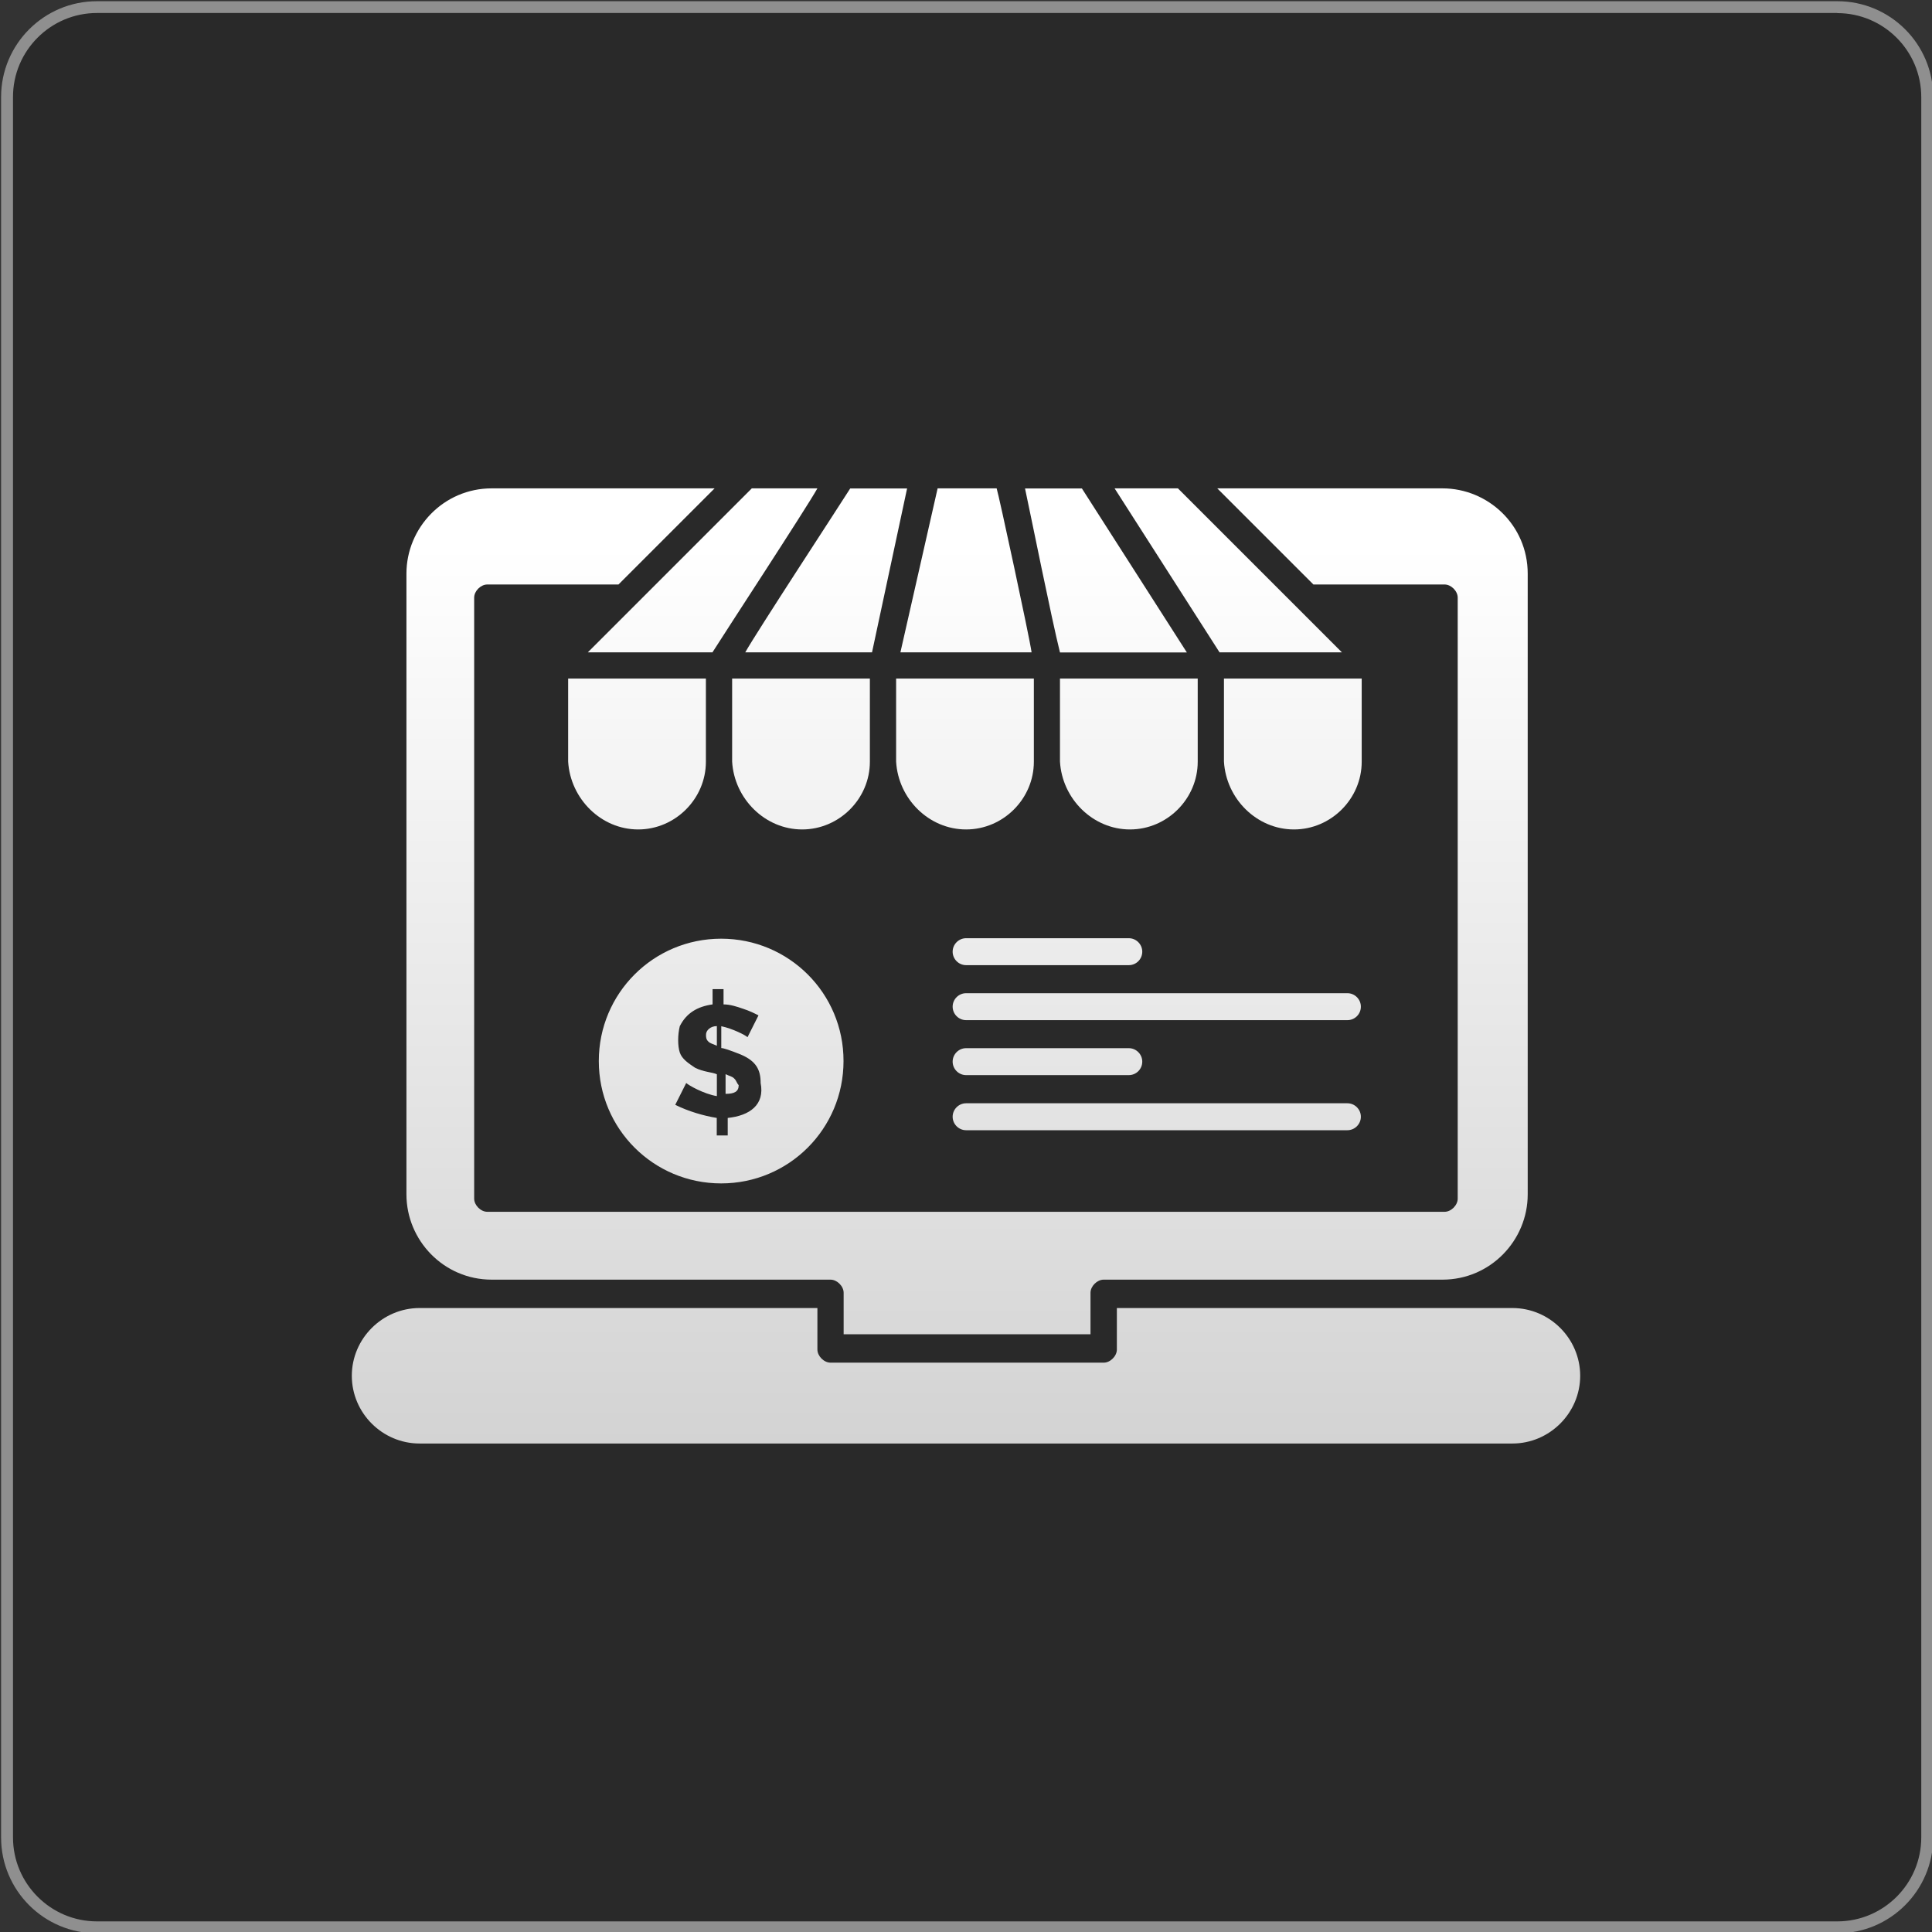
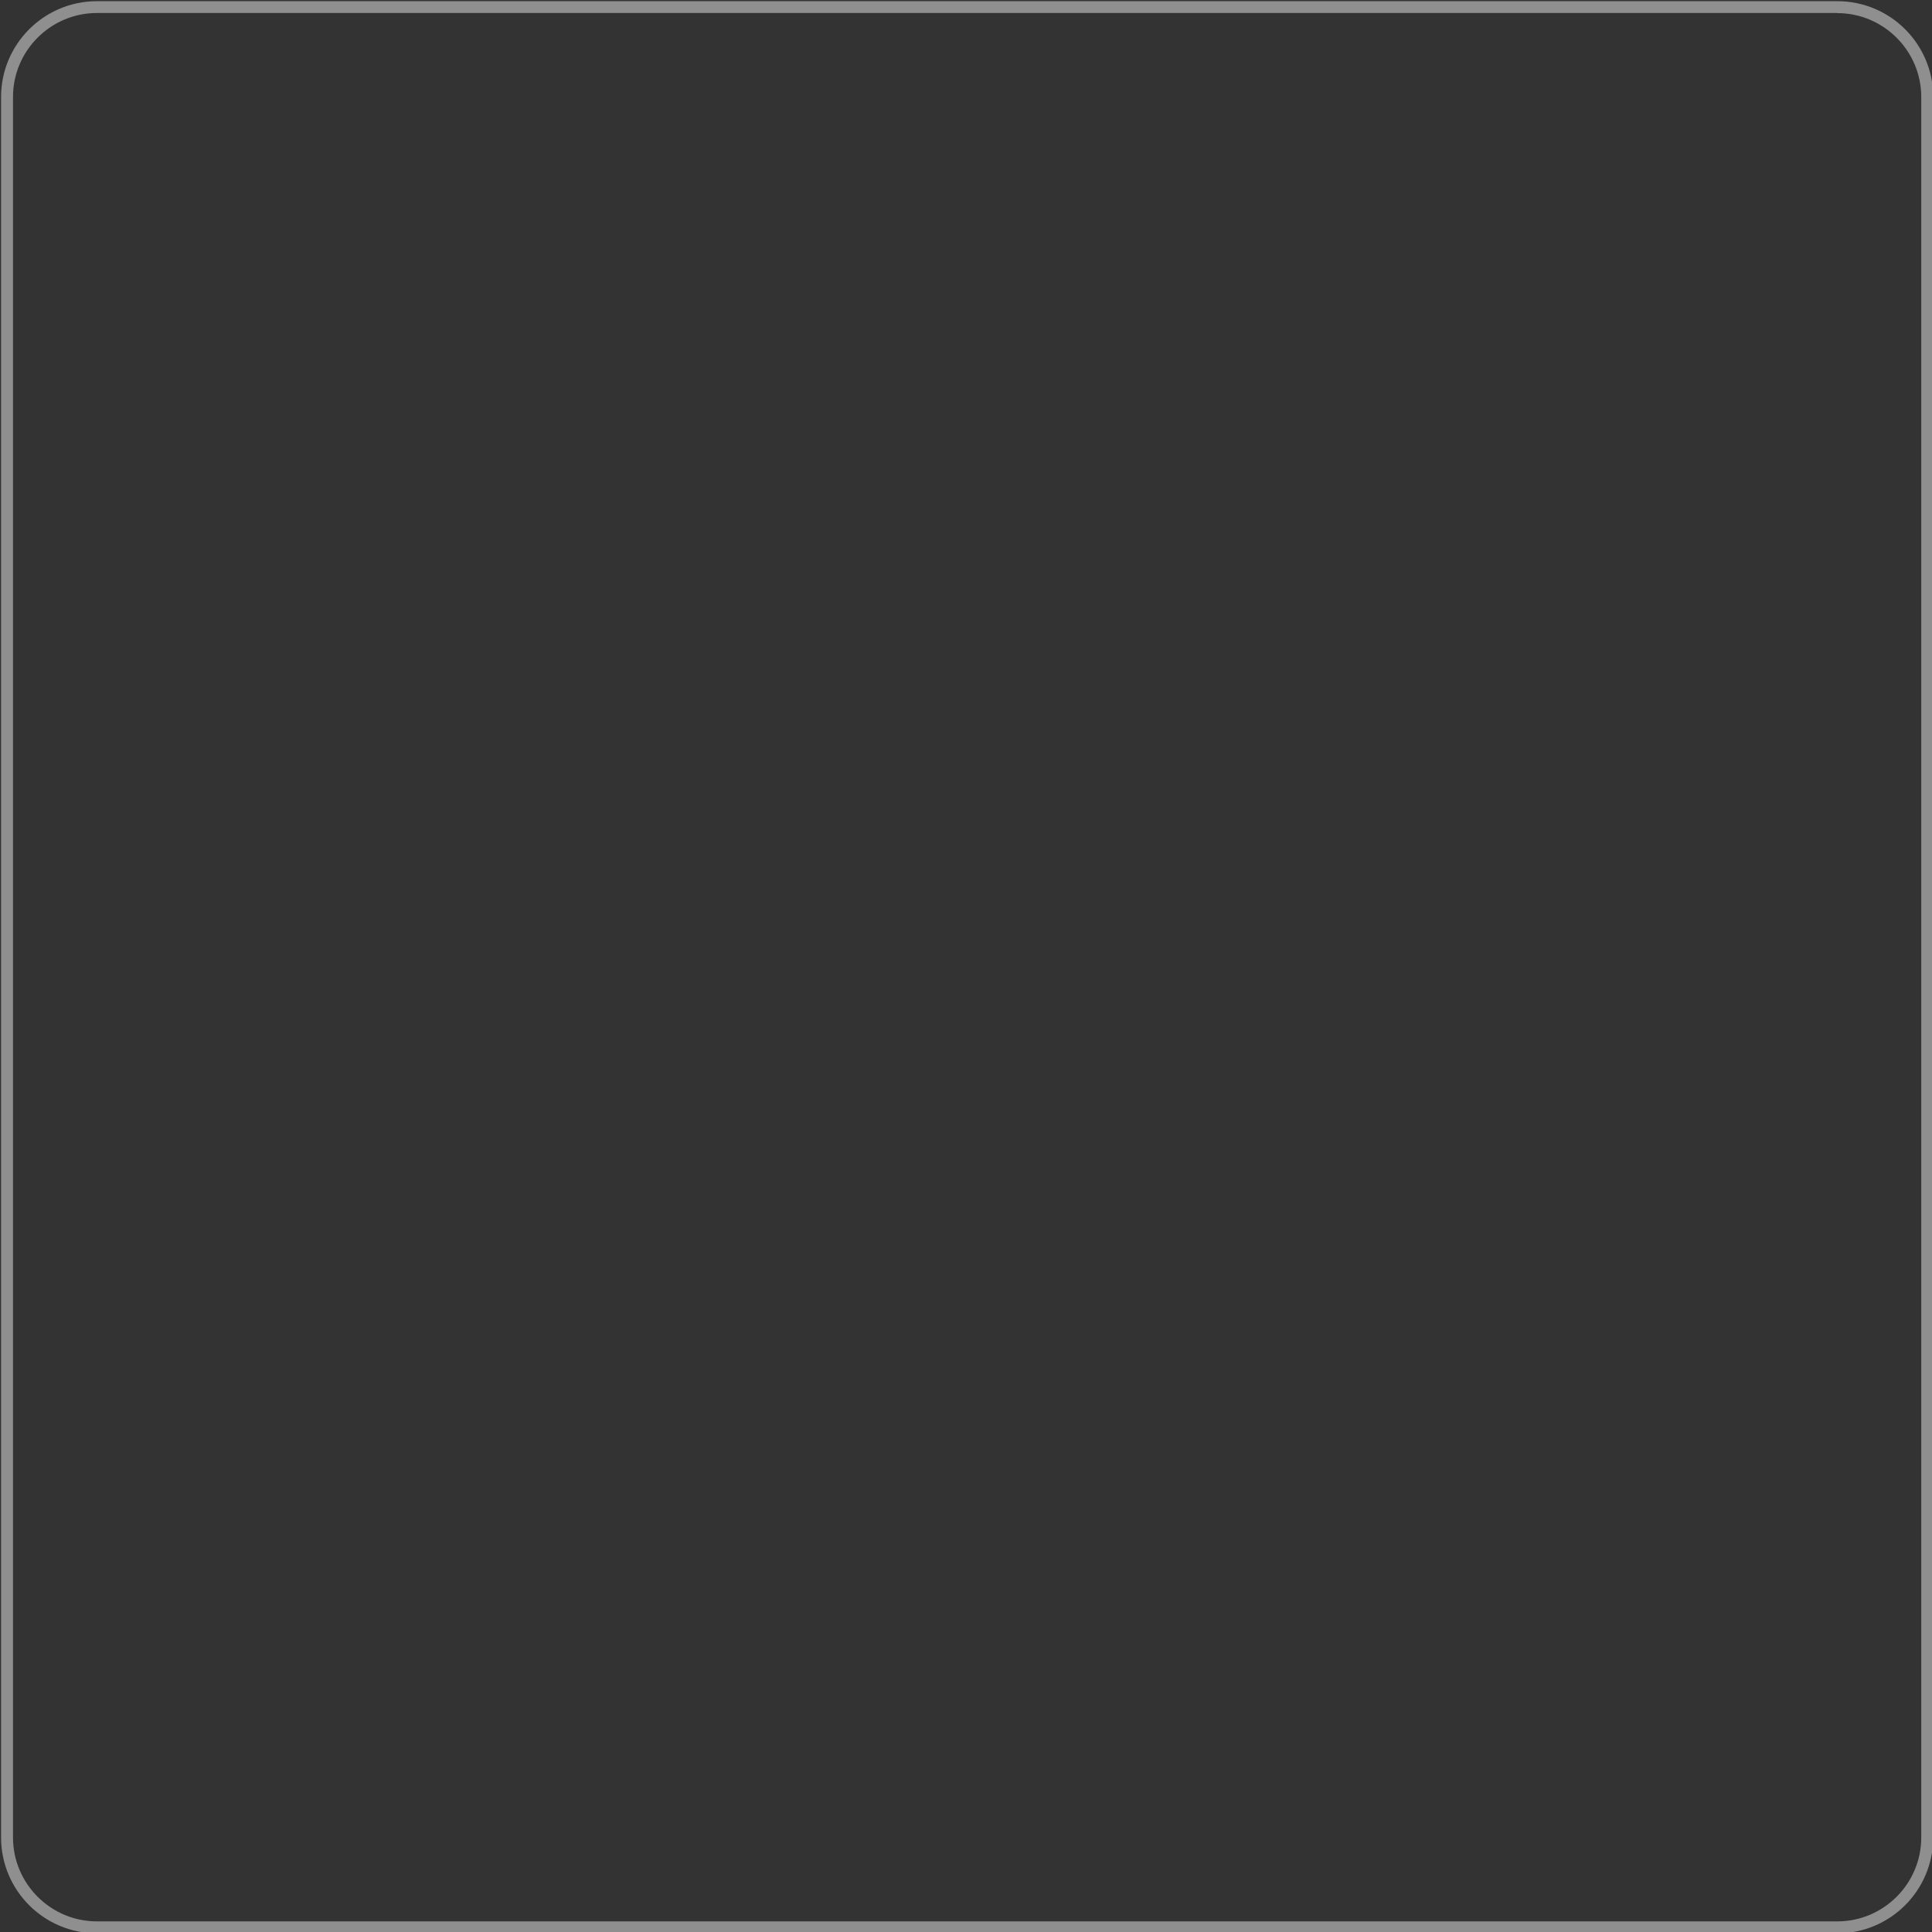
<svg xmlns="http://www.w3.org/2000/svg" version="1.1" id="圖層_1" x="0px" y="0px" viewBox="0 0 162 162" style="enable-background:new 0 0 162 162;" xml:space="preserve">
  <rect x="0" y="0" width="162" height="162" fill="#333333" stroke="none" />
  <style type="text/css">
	.st0{opacity:0.2;}
	.st1{fill:#8F8F8F;}
	.st2{fill:url(#SVGID_1_);}
</style>
  <g class="st0">
-     <path d="M154.06,162.1H8.13c-4.44,0-8.04-3.6-8.04-8.04V8.13c0-4.44,3.6-8.04,8.04-8.04h145.93c4.44,0,8.04,3.6,8.04,8.04v145.93   C162.1,158.5,158.5,162.1,154.06,162.1z" />
-   </g>
+     </g>
  <g>
    <path class="st1" d="M154.06,1.1c3.88,0,7.04,3.16,7.04,7.04v145.93c0,3.88-3.16,7.04-7.04,7.04H8.13c-3.88,0-7.04-3.16-7.04-7.04   V8.13c0-3.88,3.16-7.04,7.04-7.04H154.06 M154.06,0.1H8.13c-4.44,0-8.04,3.6-8.04,8.04v145.93c0,4.44,3.6,8.04,8.04,8.04h145.93   c4.44,0,8.04-3.6,8.04-8.04V8.13C162.1,3.69,158.5,0.1,154.06,0.1L154.06,0.1z" />
  </g>
  <linearGradient id="SVGID_1_" gradientUnits="userSpaceOnUse" x1="81" y1="121.044" x2="81" y2="40.956">
    <stop offset="0" style="stop-color:#D3D3D3" />
    <stop offset="0.941" style="stop-color:#FFFFFF" />
  </linearGradient>
-   <path class="st2" d="M60.47,78.71c-5.68,0-10.26,4.58-10.26,10.26c0,5.68,4.58,10.26,10.26,10.26c5.68,0,10.26-4.58,10.26-10.26  C70.74,83.29,66.15,78.71,60.47,78.71z M61.02,93.74v1.47h-0.92v-1.47c-1.1-0.18-2.38-0.55-3.48-1.1l0.92-1.83  c0.18,0.18,1.47,0.92,2.57,1.1v-1.83c-0.37-0.18-1.1-0.18-1.83-0.55c-0.55-0.37-1.1-0.73-1.28-1.28s-0.18-1.47,0-2.2  c0.55-1.1,1.47-1.65,2.75-1.83v-1.28h0.92v1.28c0.55,0,1.1,0.18,1.65,0.37c0.55,0.18,0.92,0.37,1.28,0.55l-0.92,1.83  c-0.18-0.18-1.28-0.73-2.2-0.92v1.83c0.18,0,0.73,0.18,1.65,0.55c1.28,0.55,1.65,1.28,1.65,2.38  C64.14,92.64,62.86,93.55,61.02,93.74z M61.94,90.99c0,0.55-0.37,0.73-1.1,0.73v-1.65c0.37,0.18,0.55,0.18,0.73,0.37  C61.76,90.62,61.76,90.8,61.94,90.99z M61.39,63.86V56.9h11.55v6.97c0,3.11-2.57,5.68-5.68,5.68S61.57,66.98,61.39,63.86z   M47.64,63.86V56.9h11.55v6.97c0,3.11-2.57,5.68-5.68,5.68S47.83,66.98,47.64,63.86z M75.14,63.86V56.9h11.55v6.97  c0,3.11-2.57,5.68-5.68,5.68C77.88,69.55,75.32,66.98,75.14,63.86z M60.11,86.04v1.65c-0.37-0.18-0.55-0.18-0.73-0.37  c-0.18-0.18-0.18-0.37-0.18-0.55C59.19,86.41,59.56,86.04,60.11,86.04z M102.26,54.7l-8.8-13.75h5.31l13.75,13.75H102.26z   M88.88,63.86V56.9h11.55v6.97c0,3.11-2.57,5.68-5.68,5.68C91.63,69.55,89.06,66.98,88.88,63.86z M34.08,100.15V48.1  c0-3.85,3.12-7.15,7.15-7.15h18.69l-8.06,8.06h-11c-0.55,0-1.1,0.55-1.1,1.1v50.4c0,0.55,0.55,1.1,1.1,1.1h80.27  c0.55,0,1.1-0.55,1.1-1.1v-50.4c0-0.55-0.55-1.1-1.1-1.1h-11l-8.06-8.06h18.88c3.85,0,7.15,3.11,7.15,7.15v52.05  c0,3.85-3.12,7.15-7.15,7.15c-1.28,0-26.21,0-28.41,0c-0.55,0-1.1,0.55-1.1,1.1v3.48H70.74v-3.48c0-0.55-0.55-1.1-1.1-1.1  c-31.71,0,1.1,0-28.41,0C37.2,107.3,34.08,104,34.08,100.15z M102.63,63.86V56.9h11.55v6.97c0,3.11-2.57,5.68-5.68,5.68  C105.38,69.55,102.81,66.98,102.63,63.86z M121.14,109.68c1.89,0,3.79,0,5.68,0c3.12,0,5.68,2.56,5.68,5.68s-2.57,5.68-5.68,5.68  H35.18c-3.12,0-5.68-2.56-5.68-5.68s2.57-5.68,5.68-5.68c1.96,0,3.91,0,5.87,0c4.95,0,9.9,0,14.84,0c4.22,0,8.43,0,12.65,0v3.48  c0,0.55,0.55,1.1,1.1,1.1h22.91c0.55,0,1.1-0.55,1.1-1.1v-3.48c4.22,0,8.43,0,12.65,0C111.24,109.68,116.19,109.68,121.14,109.68z   M49.29,54.7l13.75-13.75h5.5c-0.92,1.65-7.88,12.28-8.8,13.75H49.29z M71.29,40.96h4.77L73.12,54.7H62.49  C63.41,53.05,70.37,42.42,71.29,40.96z M75.5,54.7l3.12-13.75h4.95c0.18,0.55,2.75,12.46,2.93,13.75H75.5z M85.95,40.96h4.77  l8.8,13.75H88.88C88.15,51.77,86.5,43.52,85.95,40.96z M94.65,80.93H81.01c-0.62,0-1.13-0.51-1.13-1.13v0  c0-0.62,0.51-1.13,1.13-1.13h13.64c0.62,0,1.13,0.51,1.13,1.13v0C95.78,80.43,95.27,80.93,94.65,80.93z M112.98,85.54H81.01  c-0.62,0-1.13-0.51-1.13-1.13l0,0c0-0.62,0.51-1.13,1.13-1.13h31.97c0.62,0,1.13,0.51,1.13,1.13l0,0  C114.11,85.04,113.6,85.54,112.98,85.54z M94.65,90.15H81.01c-0.62,0-1.13-0.51-1.13-1.13l0,0c0-0.62,0.51-1.13,1.13-1.13h13.64  c0.62,0,1.13,0.51,1.13,1.13l0,0C95.78,89.65,95.27,90.15,94.65,90.15z M112.98,94.77H81.01c-0.62,0-1.13-0.51-1.13-1.13v0  c0-0.62,0.51-1.13,1.13-1.13h31.97c0.62,0,1.13,0.51,1.13,1.13v0C114.11,94.26,113.6,94.77,112.98,94.77z" />
</svg>